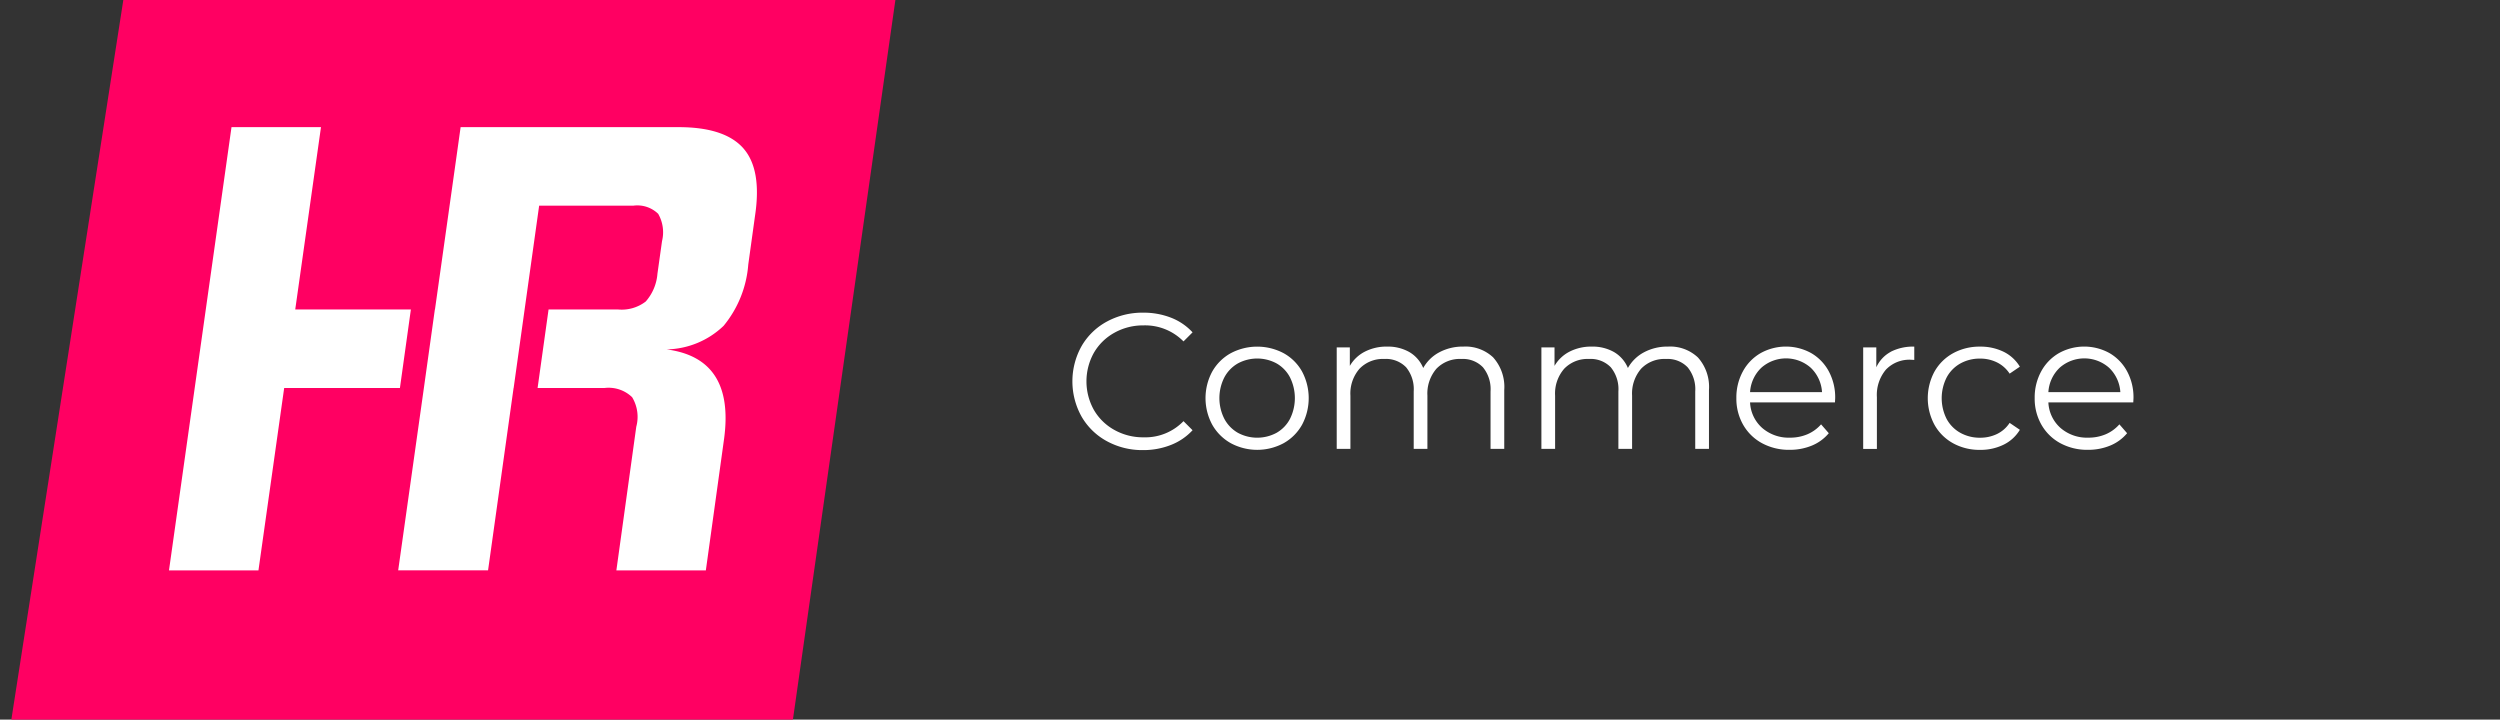
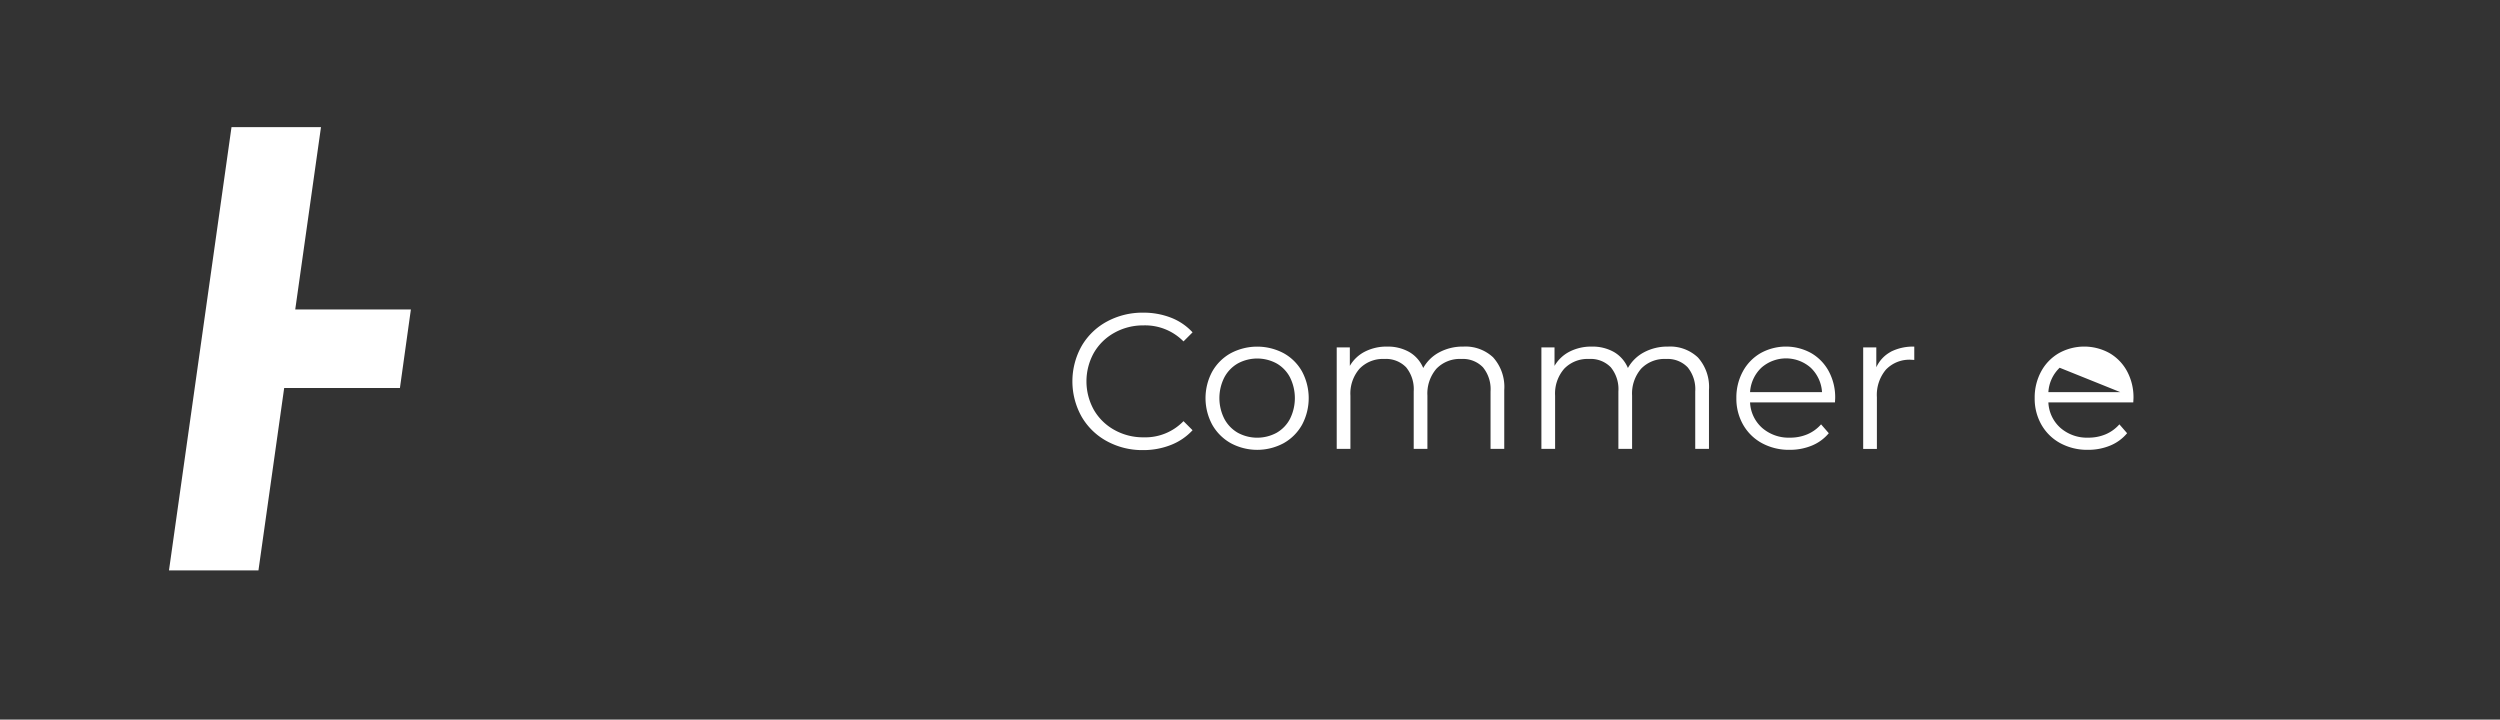
<svg xmlns="http://www.w3.org/2000/svg" width="231.906" height="66.751" viewBox="0 0 231.906 66.751">
  <rect x="0" y="0" width="231.906" height="66.751" fill="#333333" stroke="none" />
  <defs>
    <clipPath id="a">
      <rect width="231.906" height="66.751" transform="translate(51.653 2.635)" />
    </clipPath>
    <clipPath id="b">
-       <rect width="82.006" height="66.751" fill="none" />
-     </clipPath>
+       </clipPath>
  </defs>
  <g transform="translate(-51.653 -2.635)">
    <g clip-path="url(#a)">
      <g transform="translate(52.706 2.635)">
-         <path d="M10.387,0,0,66.751H72.5L82.006,0Z" transform="translate(0 0)" fill="#ff0062" />
        <path d="M94.139,74.747H83.412L85.8,57.833h-8.3L71.7,98.947H80L82.386,82.03H93.123Z" transform="translate(-57.078 -46.038)" fill="#fff" />
        <g transform="translate(0)">
          <g clip-path="url(#b)">
            <path d="M207.973,59.8q-1.731-1.967-6.008-1.966H181.742l-.359,2.566-2.021,14.349h-.01l-1.018,7.283L175.95,98.947h8.337l2.368-16.917h.006l1.018-7.283h0l1.348-9.632h8.755a2.774,2.774,0,0,1,2.29.763,3.442,3.442,0,0,1,.353,2.527L200,71.432a4.422,4.422,0,0,1-1.087,2.576,3.649,3.649,0,0,1-2.551.74H189.9l-1.018,7.283h6.206a3.139,3.139,0,0,1,2.564.855,3.521,3.521,0,0,1,.384,2.741l-1.846,13.321h8.3l1.7-12.265q.972-7.409-5.343-8.233a7.847,7.847,0,0,0,5.292-2.188,10.156,10.156,0,0,0,2.286-5.68l.628-4.534q.645-4.283-1.083-6.249" transform="translate(-140.067 -46.039)" fill="#fff" />
          </g>
        </g>
      </g>
      <path d="M95,272.723a6.02,6.02,0,0,1-2.345-2.282,6.7,6.7,0,0,1,0-6.533,6.01,6.01,0,0,1,2.354-2.282,6.892,6.892,0,0,1,3.365-.823,6.977,6.977,0,0,1,2.578.465,5.343,5.343,0,0,1,2,1.36l-.841.841a4.992,4.992,0,0,0-3.705-1.486,5.441,5.441,0,0,0-2.7.68,4.969,4.969,0,0,0-1.907,1.861,5.437,5.437,0,0,0,0,5.3,4.967,4.967,0,0,0,1.907,1.861,5.437,5.437,0,0,0,2.7.681,4.924,4.924,0,0,0,3.705-1.5l.841.841a5.408,5.408,0,0,1-2.014,1.369,6.919,6.919,0,0,1-2.586.475A6.839,6.839,0,0,1,95,272.723" transform="translate(59.326 -229.164)" fill="#fff" />
      <path d="M129.438,278.763a4.505,4.505,0,0,1-1.719-1.71,5.183,5.183,0,0,1,0-4.94,4.444,4.444,0,0,1,1.719-1.7,5.244,5.244,0,0,1,4.9,0,4.382,4.382,0,0,1,1.709,1.7,5.248,5.248,0,0,1,0,4.94,4.443,4.443,0,0,1-1.709,1.71,5.179,5.179,0,0,1-4.9,0m4.251-.967a3.18,3.18,0,0,0,1.244-1.3,4.321,4.321,0,0,0,0-3.831,3.18,3.18,0,0,0-1.244-1.3,3.774,3.774,0,0,0-3.6,0,3.242,3.242,0,0,0-1.253,1.3,4.247,4.247,0,0,0,0,3.831,3.241,3.241,0,0,0,1.253,1.3,3.773,3.773,0,0,0,3.6,0" transform="translate(36.387 -235.016)" fill="#fff" />
      <path d="M176.4,270.825a4.1,4.1,0,0,1,1.011,3.007v5.459h-1.271v-5.334a3.2,3.2,0,0,0-.707-2.237,2.575,2.575,0,0,0-2-.77,3,3,0,0,0-2.309.9,3.525,3.525,0,0,0-.841,2.5v4.94h-1.271v-5.334a3.2,3.2,0,0,0-.707-2.237,2.6,2.6,0,0,0-2.014-.77,3.007,3.007,0,0,0-2.3.9,3.5,3.5,0,0,0-.85,2.5v4.94h-1.271v-9.415h1.217v1.718a3.394,3.394,0,0,1,1.4-1.325,4.4,4.4,0,0,1,2.059-.465,4.028,4.028,0,0,1,2.049.5,3.083,3.083,0,0,1,1.3,1.486,3.667,3.667,0,0,1,1.495-1.459,4.608,4.608,0,0,1,2.228-.528,3.742,3.742,0,0,1,2.783,1.021" transform="translate(13.78 -235.016)" fill="#fff" />
      <path d="M230.663,270.825a4.1,4.1,0,0,1,1.011,3.007v5.459H230.4v-5.334a3.2,3.2,0,0,0-.707-2.237,2.575,2.575,0,0,0-2-.77,3,3,0,0,0-2.309.9,3.525,3.525,0,0,0-.841,2.5v4.94h-1.271v-5.334a3.2,3.2,0,0,0-.707-2.237,2.6,2.6,0,0,0-2.014-.77,3.007,3.007,0,0,0-2.3.9,3.5,3.5,0,0,0-.85,2.5v4.94h-1.271v-9.415h1.217v1.718a3.394,3.394,0,0,1,1.4-1.325,4.4,4.4,0,0,1,2.059-.465,4.028,4.028,0,0,1,2.049.5,3.083,3.083,0,0,1,1.3,1.486,3.667,3.667,0,0,1,1.495-1.459,4.608,4.608,0,0,1,2.228-.528,3.742,3.742,0,0,1,2.783,1.021" transform="translate(-21.493 -235.016)" fill="#fff" />
      <path d="M276.938,274.976h-7.876a3.365,3.365,0,0,0,1.127,2.372,3.744,3.744,0,0,0,2.578.9,4.064,4.064,0,0,0,1.611-.313,3.523,3.523,0,0,0,1.271-.922l.716.823a4.032,4.032,0,0,1-1.566,1.146,5.3,5.3,0,0,1-2.067.394,5.226,5.226,0,0,1-2.569-.618,4.453,4.453,0,0,1-1.745-1.71,4.872,4.872,0,0,1-.626-2.47,5.042,5.042,0,0,1,.6-2.47,4.339,4.339,0,0,1,1.647-1.7,4.837,4.837,0,0,1,4.7,0,4.315,4.315,0,0,1,1.628,1.691,5.09,5.09,0,0,1,.591,2.479Zm-6.829-3.213a3.407,3.407,0,0,0-1.047,2.264h6.676a3.409,3.409,0,0,0-1.047-2.264,3.458,3.458,0,0,0-4.583,0" transform="translate(-55.069 -235.015)" fill="#fff" />
      <path d="M303.944,270.287a4.533,4.533,0,0,1,2.193-.483v1.235l-.3-.017a3.007,3.007,0,0,0-2.327.913,3.636,3.636,0,0,0-.841,2.56v4.8h-1.271v-9.416h1.217v1.844a3.084,3.084,0,0,1,1.334-1.432" transform="translate(-76.911 -235.016)" fill="#fff" />
-       <path d="M320.88,278.772a4.4,4.4,0,0,1-1.728-1.709,5.2,5.2,0,0,1,0-4.949,4.426,4.426,0,0,1,1.728-1.7,5.076,5.076,0,0,1,2.5-.609,4.844,4.844,0,0,1,2.175.474,3.618,3.618,0,0,1,1.513,1.387l-.949.645a2.971,2.971,0,0,0-1.182-1.047,3.5,3.5,0,0,0-1.557-.349,3.683,3.683,0,0,0-1.835.456,3.206,3.206,0,0,0-1.271,1.3,4.265,4.265,0,0,0,0,3.839,3.22,3.22,0,0,0,1.271,1.289,3.687,3.687,0,0,0,1.835.456,3.581,3.581,0,0,0,1.557-.34,2.906,2.906,0,0,0,1.182-1.038l.949.644a3.6,3.6,0,0,1-1.522,1.387,4.848,4.848,0,0,1-2.166.474,5.072,5.072,0,0,1-2.5-.609" transform="translate(-88.048 -235.016)" fill="#fff" />
-       <path d="M356.008,274.976h-7.876a3.365,3.365,0,0,0,1.127,2.372,3.744,3.744,0,0,0,2.578.9,4.064,4.064,0,0,0,1.611-.313,3.523,3.523,0,0,0,1.271-.922l.716.823a4.032,4.032,0,0,1-1.566,1.146,5.3,5.3,0,0,1-2.067.394,5.225,5.225,0,0,1-2.569-.618,4.453,4.453,0,0,1-1.745-1.71,4.872,4.872,0,0,1-.626-2.47,5.042,5.042,0,0,1,.6-2.47,4.338,4.338,0,0,1,1.647-1.7,4.837,4.837,0,0,1,4.7,0,4.315,4.315,0,0,1,1.628,1.691,5.091,5.091,0,0,1,.591,2.479Zm-6.829-3.213a3.407,3.407,0,0,0-1.047,2.264h6.676a3.409,3.409,0,0,0-1.047-2.264,3.458,3.458,0,0,0-4.583,0" transform="translate(-106.467 -235.015)" fill="#fff" />
+       <path d="M356.008,274.976h-7.876a3.365,3.365,0,0,0,1.127,2.372,3.744,3.744,0,0,0,2.578.9,4.064,4.064,0,0,0,1.611-.313,3.523,3.523,0,0,0,1.271-.922l.716.823a4.032,4.032,0,0,1-1.566,1.146,5.3,5.3,0,0,1-2.067.394,5.225,5.225,0,0,1-2.569-.618,4.453,4.453,0,0,1-1.745-1.71,4.872,4.872,0,0,1-.626-2.47,5.042,5.042,0,0,1,.6-2.47,4.338,4.338,0,0,1,1.647-1.7,4.837,4.837,0,0,1,4.7,0,4.315,4.315,0,0,1,1.628,1.691,5.091,5.091,0,0,1,.591,2.479Zm-6.829-3.213a3.407,3.407,0,0,0-1.047,2.264h6.676" transform="translate(-106.467 -235.015)" fill="#fff" />
    </g>
  </g>
</svg>